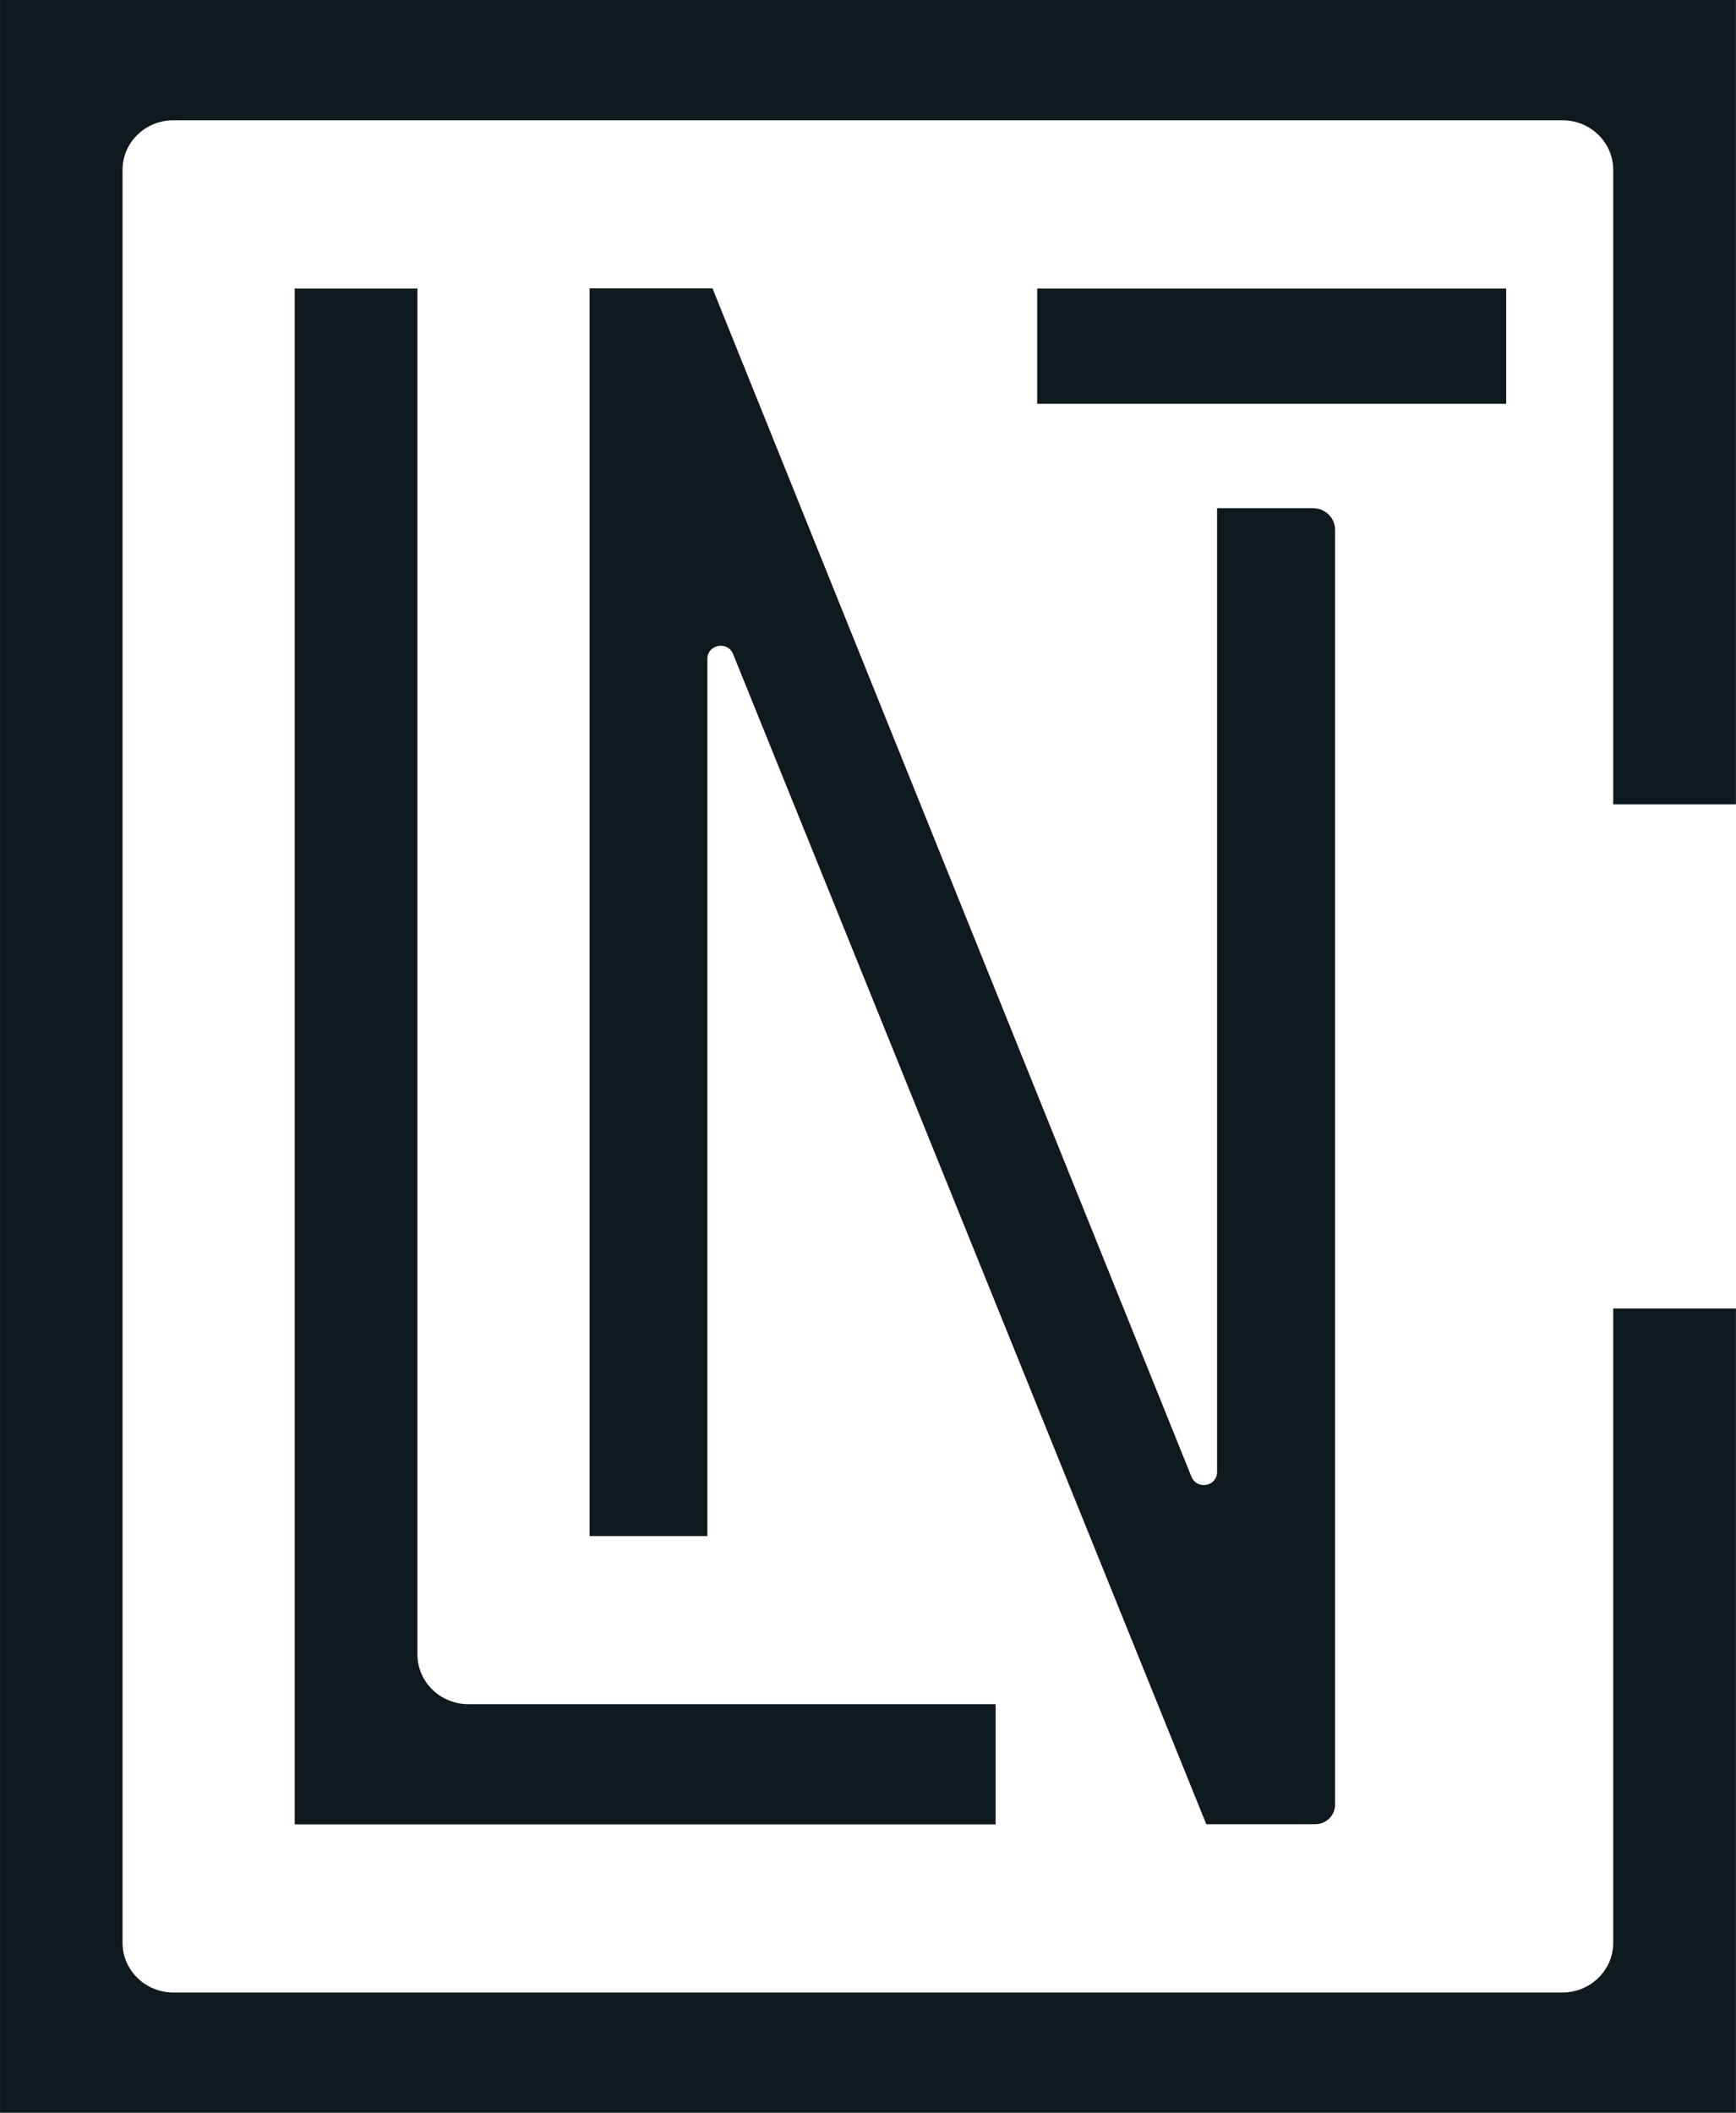
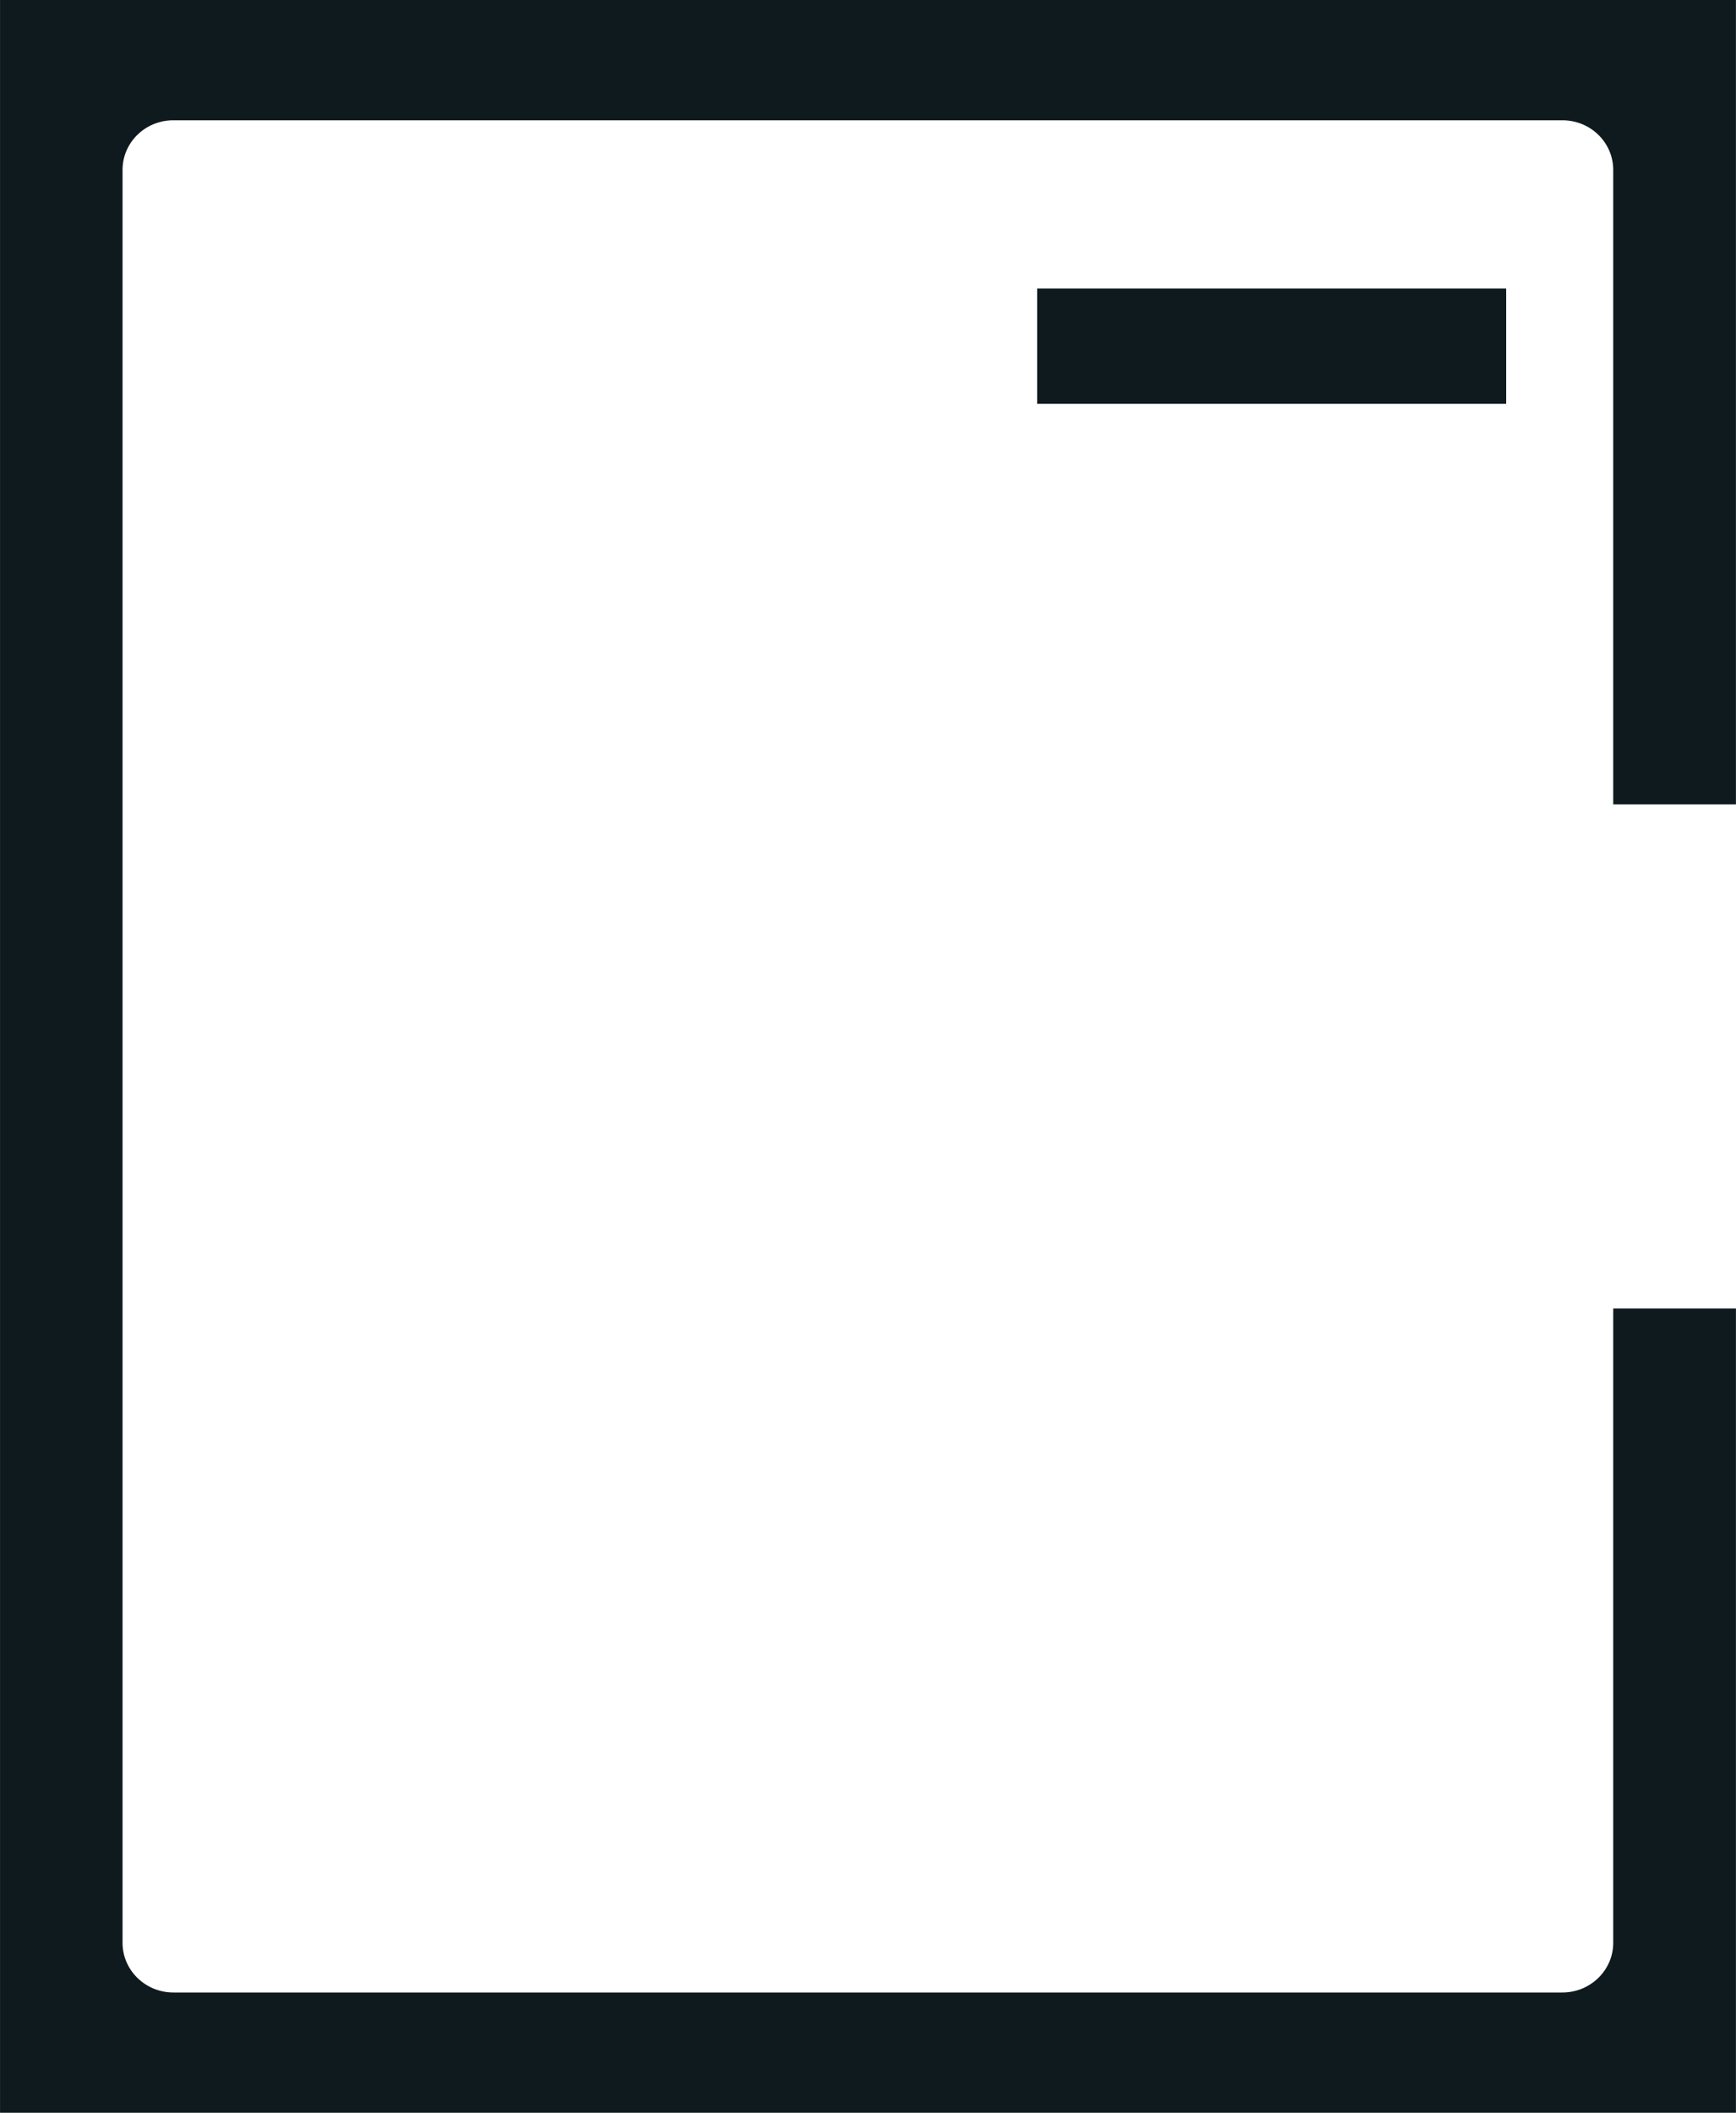
<svg xmlns="http://www.w3.org/2000/svg" width="60" height="73" viewBox="0 0 60 73" fill="none">
  <g clip-path="url(#clip0_2040_1128)">
    <path d="M55.757 27.79V5.872C55.757 4.924 54.972 4.156 54.003 4.156H5.989C5.019 4.156 4.235 4.924 4.235 5.872V67.128C4.235 68.069 5.019 68.844 5.989 68.844H54.003C54.965 68.844 55.757 68.076 55.757 67.128V45.211H59.998V73H0.001V0H59.998V27.79H55.757Z" fill="#0E1A1E" />
-     <path d="M34.411 58.881V63.037H10.186V9.97H14.427V57.165C14.427 58.106 15.212 58.881 16.181 58.881H34.411Z" fill="#0E1A1E" />
-     <path d="M42.065 17.559H45.38C45.802 17.559 46.143 17.892 46.143 18.304V62.356C46.143 62.726 45.839 63.03 45.454 63.03H41.687L41.665 62.965L25.337 22.598C25.152 22.135 24.449 22.265 24.449 22.765V53.074H20.378V9.963H24.626L24.649 10.021L41.176 51.017C41.369 51.495 42.065 51.358 42.065 50.858V17.551V17.559Z" fill="#0E1A1E" />
    <path d="M52.057 9.97H35.847V13.953H52.057V9.97Z" fill="#0E1A1E" />
  </g>
  <defs>
    <clipPath id="clip0_2040_1128">
      <rect width="60" height="73" fill="white" />
    </clipPath>
  </defs>
</svg>